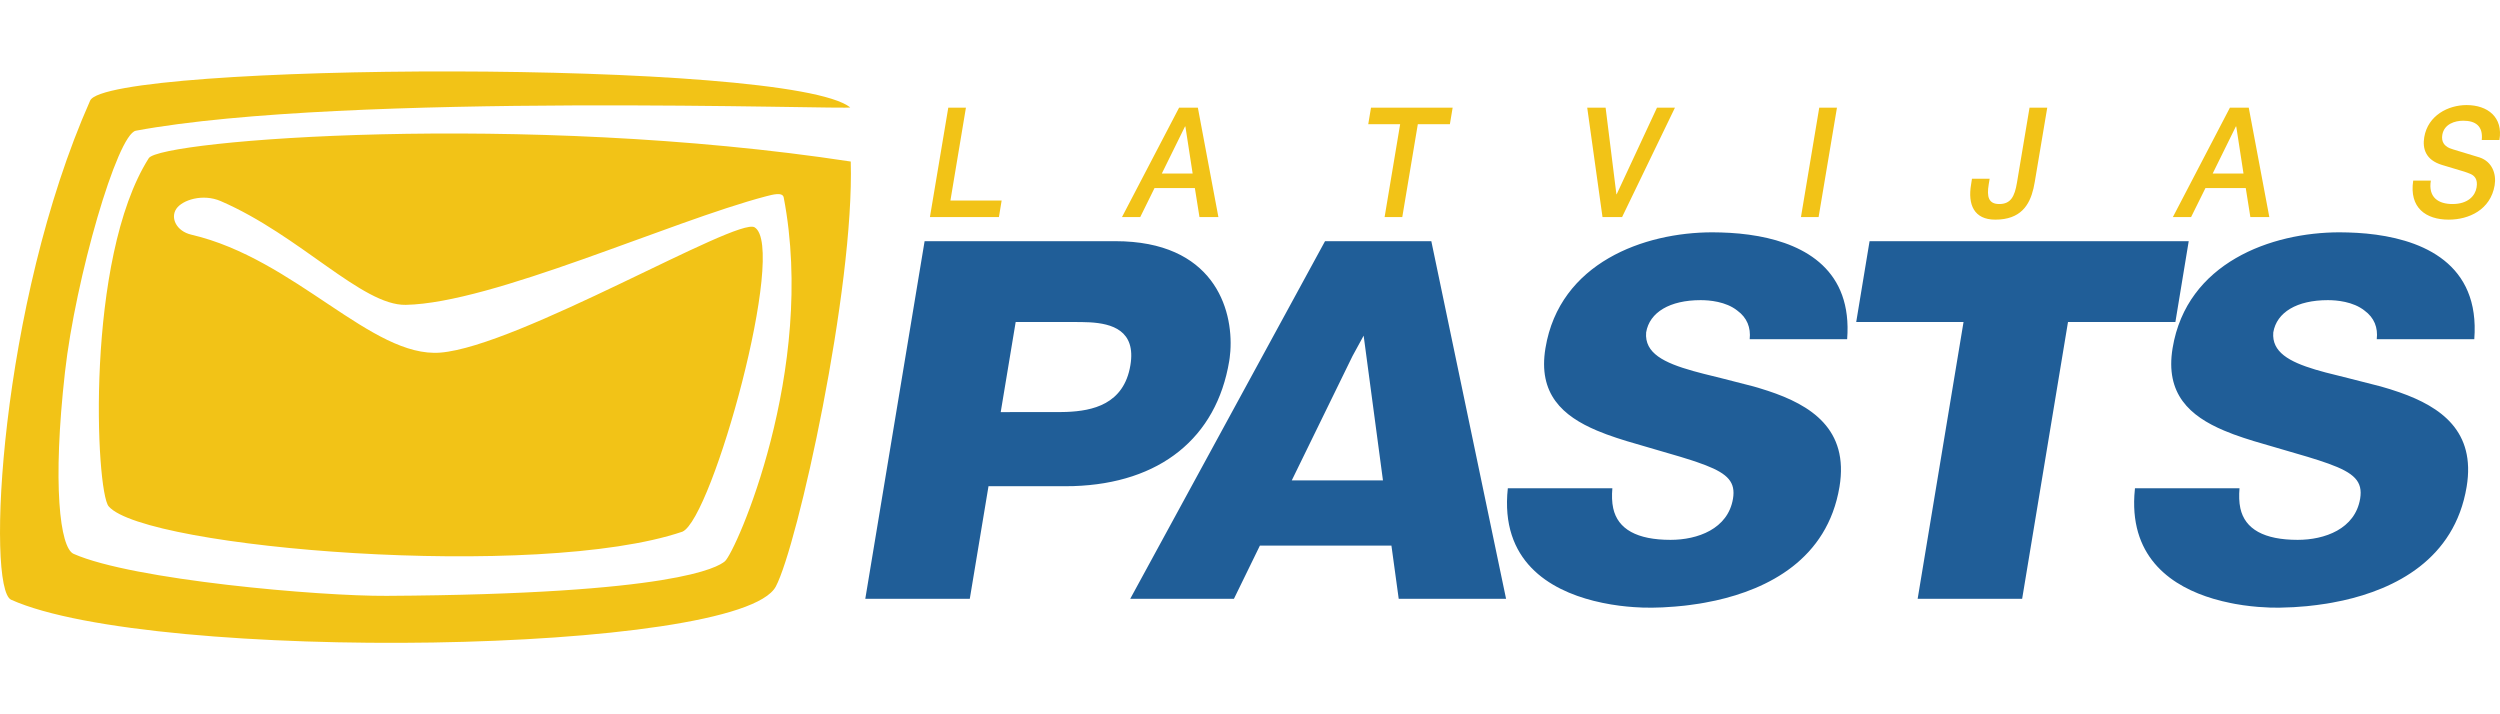
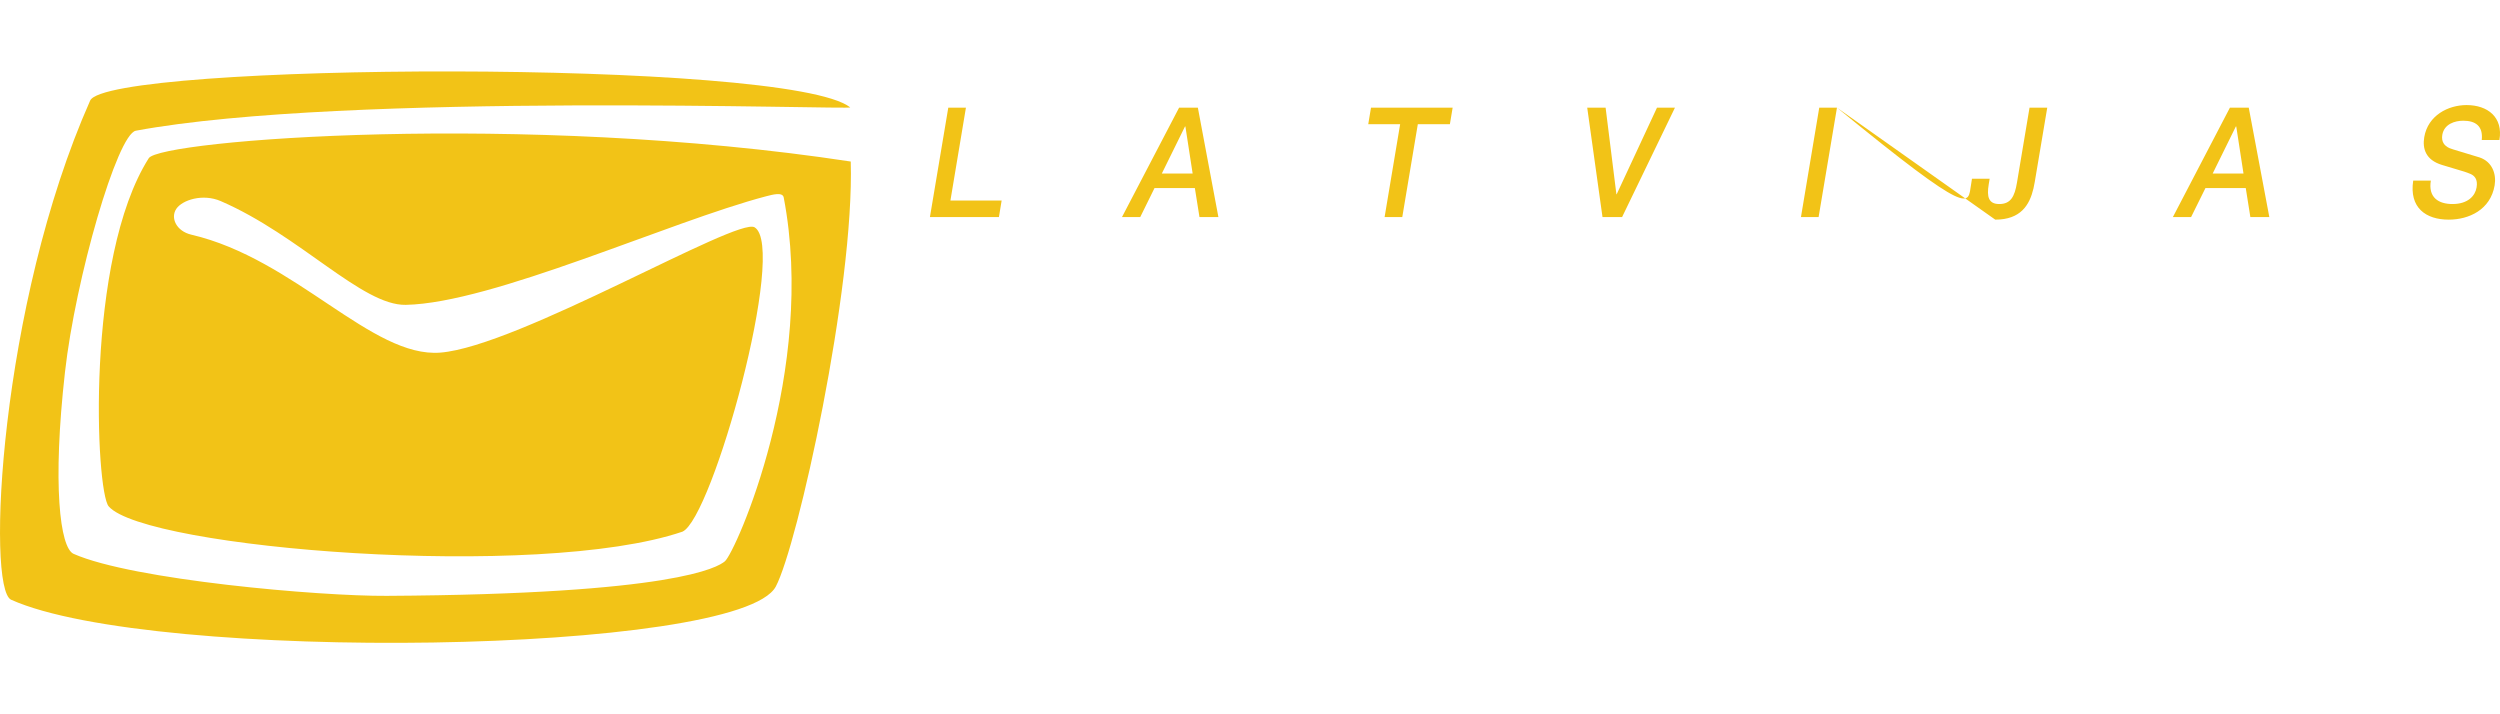
<svg xmlns="http://www.w3.org/2000/svg" width="70px" height="20px" viewBox="0 0 70 20" version="1.1">
  <title>7F912286-7154-4A35-A372-F83B865C6715</title>
  <g id="Dizains" stroke="none" stroke-width="1" fill="none" fill-rule="evenodd">
    <g id="01.01.-Homepage" transform="translate(-766, -4459)">
      <g id="Footer" transform="translate(0, 3987)">
        <g id="Logotypes" transform="translate(215, 472)">
          <g id="Latvijas-pasts" transform="translate(551, 0)">
            <rect id="viewbox" x="0" y="0" width="70" height="20" />
            <g id="asset" transform="translate(0, 2)">
-               <path d="M31.228,4.753 C33.968,4.753 34.534,6.631 34.45,7.833 L34.431,8.021 C34.427,8.052 34.422,8.081 34.418,8.11 C34.06,10.267 32.476,11.534 30.057,11.611 L29.821,11.614 L27.678,11.614 L27.154,14.767 L24.228,14.767 L25.889,4.753 L31.228,4.753 Z M37.101,4.753 L40.077,4.753 L42.17,14.767 L39.164,14.767 L38.96,13.277 L35.277,13.277 L34.55,14.767 L31.646,14.767 L37.101,4.753 Z M38.182,7.398 L37.87,7.97 L36.169,11.452 L38.723,11.452 L38.182,7.398 Z M30.259,7.017 L28.439,7.016 L28.02,9.539 L29.67,9.538 L29.868,9.534 C30.579,9.505 31.469,9.329 31.651,8.226 C31.814,7.249 31.13,7.061 30.515,7.025 L30.259,7.017 L30.259,7.017 Z M49.094,8.819 L48.181,8.585 L47.704,8.467 L47.704,8.467 L47.408,8.388 C46.597,8.16 46.041,7.89 46.092,7.307 C46.186,6.742 46.757,6.404 47.618,6.404 C47.863,6.404 48.324,6.442 48.643,6.695 C48.918,6.895 49.026,7.172 48.991,7.498 L51.72,7.498 L51.72,7.498 C51.871,5.57 50.551,4.855 49.24,4.614 L48.969,4.571 L48.969,4.571 L48.702,4.54 L48.702,4.54 L48.44,4.52 L48.44,4.52 L48.188,4.509 L48.188,4.509 L47.947,4.505 L47.947,4.505 C46.039,4.505 43.669,5.353 43.273,7.746 C43.059,9.031 43.754,9.65 44.714,10.056 L44.982,10.162 L44.982,10.162 L45.26,10.259 L45.26,10.259 L45.546,10.35 L45.546,10.35 L47.054,10.791 L47.054,10.791 L47.367,10.889 C47.416,10.905 47.463,10.921 47.508,10.936 L47.761,11.028 C48.385,11.271 48.599,11.506 48.524,11.963 C48.382,12.814 47.529,13.116 46.775,13.116 C45.838,13.116 45.299,12.818 45.17,12.232 C45.133,12.065 45.129,11.873 45.146,11.672 L42.219,11.672 L42.219,11.672 C41.998,13.716 43.399,14.514 44.621,14.823 L44.87,14.88 L44.87,14.88 L45.111,14.925 L45.111,14.925 L45.34,14.959 L45.34,14.959 L45.552,14.983 L45.552,14.983 L45.746,14.999 L45.746,14.999 L45.992,15.012 L45.992,15.012 L46.257,15.015 L46.257,15.015 L46.549,15.007 L46.549,15.007 L46.901,14.984 L46.901,14.984 L47.163,14.959 C47.208,14.954 47.254,14.948 47.3,14.942 L47.588,14.901 C47.637,14.893 47.686,14.884 47.736,14.875 L48.041,14.814 C49.483,14.493 51.166,13.676 51.506,11.629 C51.772,10.015 50.707,9.341 49.5,8.943 L49.23,8.858 C49.184,8.845 49.139,8.832 49.094,8.819 Z M65.507,4.505 L65.748,4.509 L65.748,4.509 L66,4.52 L66,4.52 L66.262,4.54 C67.675,4.676 69.347,5.267 69.29,7.303 L69.28,7.498 L66.549,7.498 C66.587,7.172 66.479,6.895 66.205,6.695 C65.884,6.442 65.424,6.404 65.179,6.404 C64.316,6.404 63.746,6.742 63.652,7.307 C63.605,7.856 64.095,8.127 64.828,8.348 L65.113,8.428 L65.113,8.428 L65.739,8.585 L66.656,8.819 L66.927,8.899 L66.927,8.899 L67.195,8.988 C68.345,9.392 69.324,10.074 69.066,11.629 C68.727,13.676 67.044,14.493 65.602,14.814 L65.297,14.875 C65.247,14.884 65.197,14.893 65.148,14.901 L64.861,14.942 L64.861,14.942 L64.59,14.973 L64.59,14.973 L64.221,15.001 L64.221,15.001 L63.818,15.015 L63.818,15.015 L63.557,15.012 L63.557,15.012 L63.226,14.993 L63.226,14.993 L63.028,14.974 L63.028,14.974 L62.813,14.947 L62.813,14.947 L62.585,14.91 C62.546,14.903 62.506,14.895 62.467,14.887 L62.224,14.833 L62.224,14.833 L61.975,14.766 C60.85,14.433 59.659,13.659 59.762,11.875 L59.779,11.672 L62.706,11.672 C62.69,11.871 62.693,12.065 62.73,12.232 C62.858,12.818 63.398,13.116 64.335,13.116 C65.089,13.116 65.942,12.814 66.084,11.963 C66.164,11.477 65.916,11.242 65.198,10.982 L64.925,10.889 L64.925,10.889 L64.612,10.791 L64.612,10.791 L63.105,10.35 L63.105,10.35 L62.819,10.259 L62.819,10.259 L62.541,10.162 L62.541,10.162 L62.274,10.056 C61.314,9.65 60.62,9.031 60.833,7.746 C61.229,5.353 63.599,4.505 65.507,4.505 Z M52.348,4.753 L61.284,4.753 L60.911,7.016 L57.904,7.016 L56.62,14.767 L53.694,14.767 L54.979,7.016 L51.974,7.016 L52.348,4.753 Z" id="path" fill="#205E98" />
              <path d="M4.165,2.43 C2.382,5.242 2.68,11.758 3.043,12.178 C4.057,13.356 15.075,14.258 19.108,12.887 C19.947,12.52 22.051,4.925 21.129,4.365 C20.646,4.07 14.519,7.696 12.333,7.873 C10.415,8.029 8.272,5.251 5.358,4.571 C4.936,4.472 4.767,4.101 4.936,3.848 C5.105,3.597 5.68,3.414 6.181,3.631 C8.4,4.592 10.14,6.56 11.362,6.536 C13.797,6.487 18.753,4.205 21.451,3.496 C21.627,3.451 21.913,3.369 21.944,3.529 C22.871,8.363 20.596,13.463 20.297,13.716 C20.099,13.883 18.896,14.637 10.828,14.684 C8.953,14.696 3.717,14.24 2.061,13.508 C1.677,13.34 1.465,11.565 1.819,8.422 C2.114,5.794 3.283,1.759 3.803,1.66 C9.691,0.566 23.904,1.084 23.805,1.006 C22.068,-0.362 2.996,-0.245 2.524,0.817 C-0.01,6.529 -0.39,14.479 0.312,14.793 C4.276,16.569 20.699,16.334 21.722,14.424 C22.33,13.283 23.924,6.085 23.821,2.523 C14.645,1.124 4.487,1.92 4.165,2.43" id="path" fill="#F2C317" />
-               <path d="M27.046,1.014 L26.612,3.614 L28.046,3.614 L27.97,4.077 L26.038,4.077 L26.552,1.014 L27.046,1.014 Z M33.394,2.859 L33.191,1.541 L33.18,1.541 L32.531,2.859 L33.394,2.859 Z M33.54,1.014 L34.115,4.077 L33.585,4.077 L33.456,3.265 L32.327,3.265 L31.927,4.077 L31.416,4.077 L33.015,1.014 L33.54,1.014 Z M40.674,1.014 L40.597,1.477 L39.699,1.477 L39.264,4.077 L38.769,4.077 L39.204,1.477 L38.311,1.477 L38.388,1.014 L40.674,1.014 Z M44.957,1.014 L45.259,3.439 L45.267,3.439 L46.396,1.014 L46.899,1.014 L45.419,4.077 L44.87,4.077 L44.442,1.014 L44.957,1.014 Z M51.435,1.014 L50.921,4.077 L50.427,4.077 L50.939,1.014 L51.435,1.014 Z M55.867,4.15 C55.27,4.15 55.095,3.726 55.19,3.167 L55.215,3.005 L55.71,3.005 L55.684,3.163 C55.626,3.51 55.679,3.713 55.98,3.713 C56.301,3.713 56.41,3.501 56.474,3.12 L56.827,1.014 L57.323,1.014 L56.974,3.09 L56.937,3.277 C56.828,3.739 56.582,4.15 55.867,4.15 Z M62.818,2.859 L62.615,1.541 L62.604,1.541 L61.955,2.859 L62.818,2.859 Z M62.965,1.014 L63.541,4.077 L63.01,4.077 L62.881,3.265 L61.753,3.265 L61.351,4.077 L60.841,4.077 L62.438,1.014 L62.965,1.014 Z M68.67,3.713 C69.106,3.713 69.306,3.48 69.344,3.25 C69.385,3.014 69.281,2.918 69.175,2.871 C69.123,2.848 69.065,2.827 69.001,2.806 L68.375,2.618 L68.375,2.618 C67.916,2.478 67.826,2.161 67.879,1.841 C67.982,1.229 68.553,0.942 69.063,0.942 C69.653,0.942 70.092,1.28 69.984,1.92 L69.489,1.92 C69.531,1.526 69.31,1.38 68.971,1.38 C68.742,1.38 68.436,1.469 68.384,1.777 C68.354,1.966 68.437,2.082 68.587,2.148 L68.683,2.182 L68.683,2.182 L69.431,2.409 L69.431,2.409 C69.782,2.529 69.903,2.871 69.85,3.189 C69.734,3.876 69.127,4.15 68.565,4.15 C67.921,4.15 67.454,3.815 67.57,3.056 L68.064,3.056 C67.985,3.527 68.275,3.713 68.67,3.713 Z" id="path" fill="#F2C317" fill-rule="nonzero" />
+               <path d="M27.046,1.014 L26.612,3.614 L28.046,3.614 L27.97,4.077 L26.038,4.077 L26.552,1.014 L27.046,1.014 Z M33.394,2.859 L33.191,1.541 L33.18,1.541 L32.531,2.859 L33.394,2.859 Z M33.54,1.014 L34.115,4.077 L33.585,4.077 L33.456,3.265 L32.327,3.265 L31.927,4.077 L31.416,4.077 L33.015,1.014 L33.54,1.014 Z M40.674,1.014 L40.597,1.477 L39.699,1.477 L39.264,4.077 L38.769,4.077 L39.204,1.477 L38.311,1.477 L38.388,1.014 L40.674,1.014 Z M44.957,1.014 L45.259,3.439 L45.267,3.439 L46.396,1.014 L46.899,1.014 L45.419,4.077 L44.87,4.077 L44.442,1.014 L44.957,1.014 Z M51.435,1.014 L50.921,4.077 L50.427,4.077 L50.939,1.014 L51.435,1.014 Z C55.27,4.15 55.095,3.726 55.19,3.167 L55.215,3.005 L55.71,3.005 L55.684,3.163 C55.626,3.51 55.679,3.713 55.98,3.713 C56.301,3.713 56.41,3.501 56.474,3.12 L56.827,1.014 L57.323,1.014 L56.974,3.09 L56.937,3.277 C56.828,3.739 56.582,4.15 55.867,4.15 Z M62.818,2.859 L62.615,1.541 L62.604,1.541 L61.955,2.859 L62.818,2.859 Z M62.965,1.014 L63.541,4.077 L63.01,4.077 L62.881,3.265 L61.753,3.265 L61.351,4.077 L60.841,4.077 L62.438,1.014 L62.965,1.014 Z M68.67,3.713 C69.106,3.713 69.306,3.48 69.344,3.25 C69.385,3.014 69.281,2.918 69.175,2.871 C69.123,2.848 69.065,2.827 69.001,2.806 L68.375,2.618 L68.375,2.618 C67.916,2.478 67.826,2.161 67.879,1.841 C67.982,1.229 68.553,0.942 69.063,0.942 C69.653,0.942 70.092,1.28 69.984,1.92 L69.489,1.92 C69.531,1.526 69.31,1.38 68.971,1.38 C68.742,1.38 68.436,1.469 68.384,1.777 C68.354,1.966 68.437,2.082 68.587,2.148 L68.683,2.182 L68.683,2.182 L69.431,2.409 L69.431,2.409 C69.782,2.529 69.903,2.871 69.85,3.189 C69.734,3.876 69.127,4.15 68.565,4.15 C67.921,4.15 67.454,3.815 67.57,3.056 L68.064,3.056 C67.985,3.527 68.275,3.713 68.67,3.713 Z" id="path" fill="#F2C317" fill-rule="nonzero" />
            </g>
          </g>
        </g>
      </g>
    </g>
  </g>
</svg>